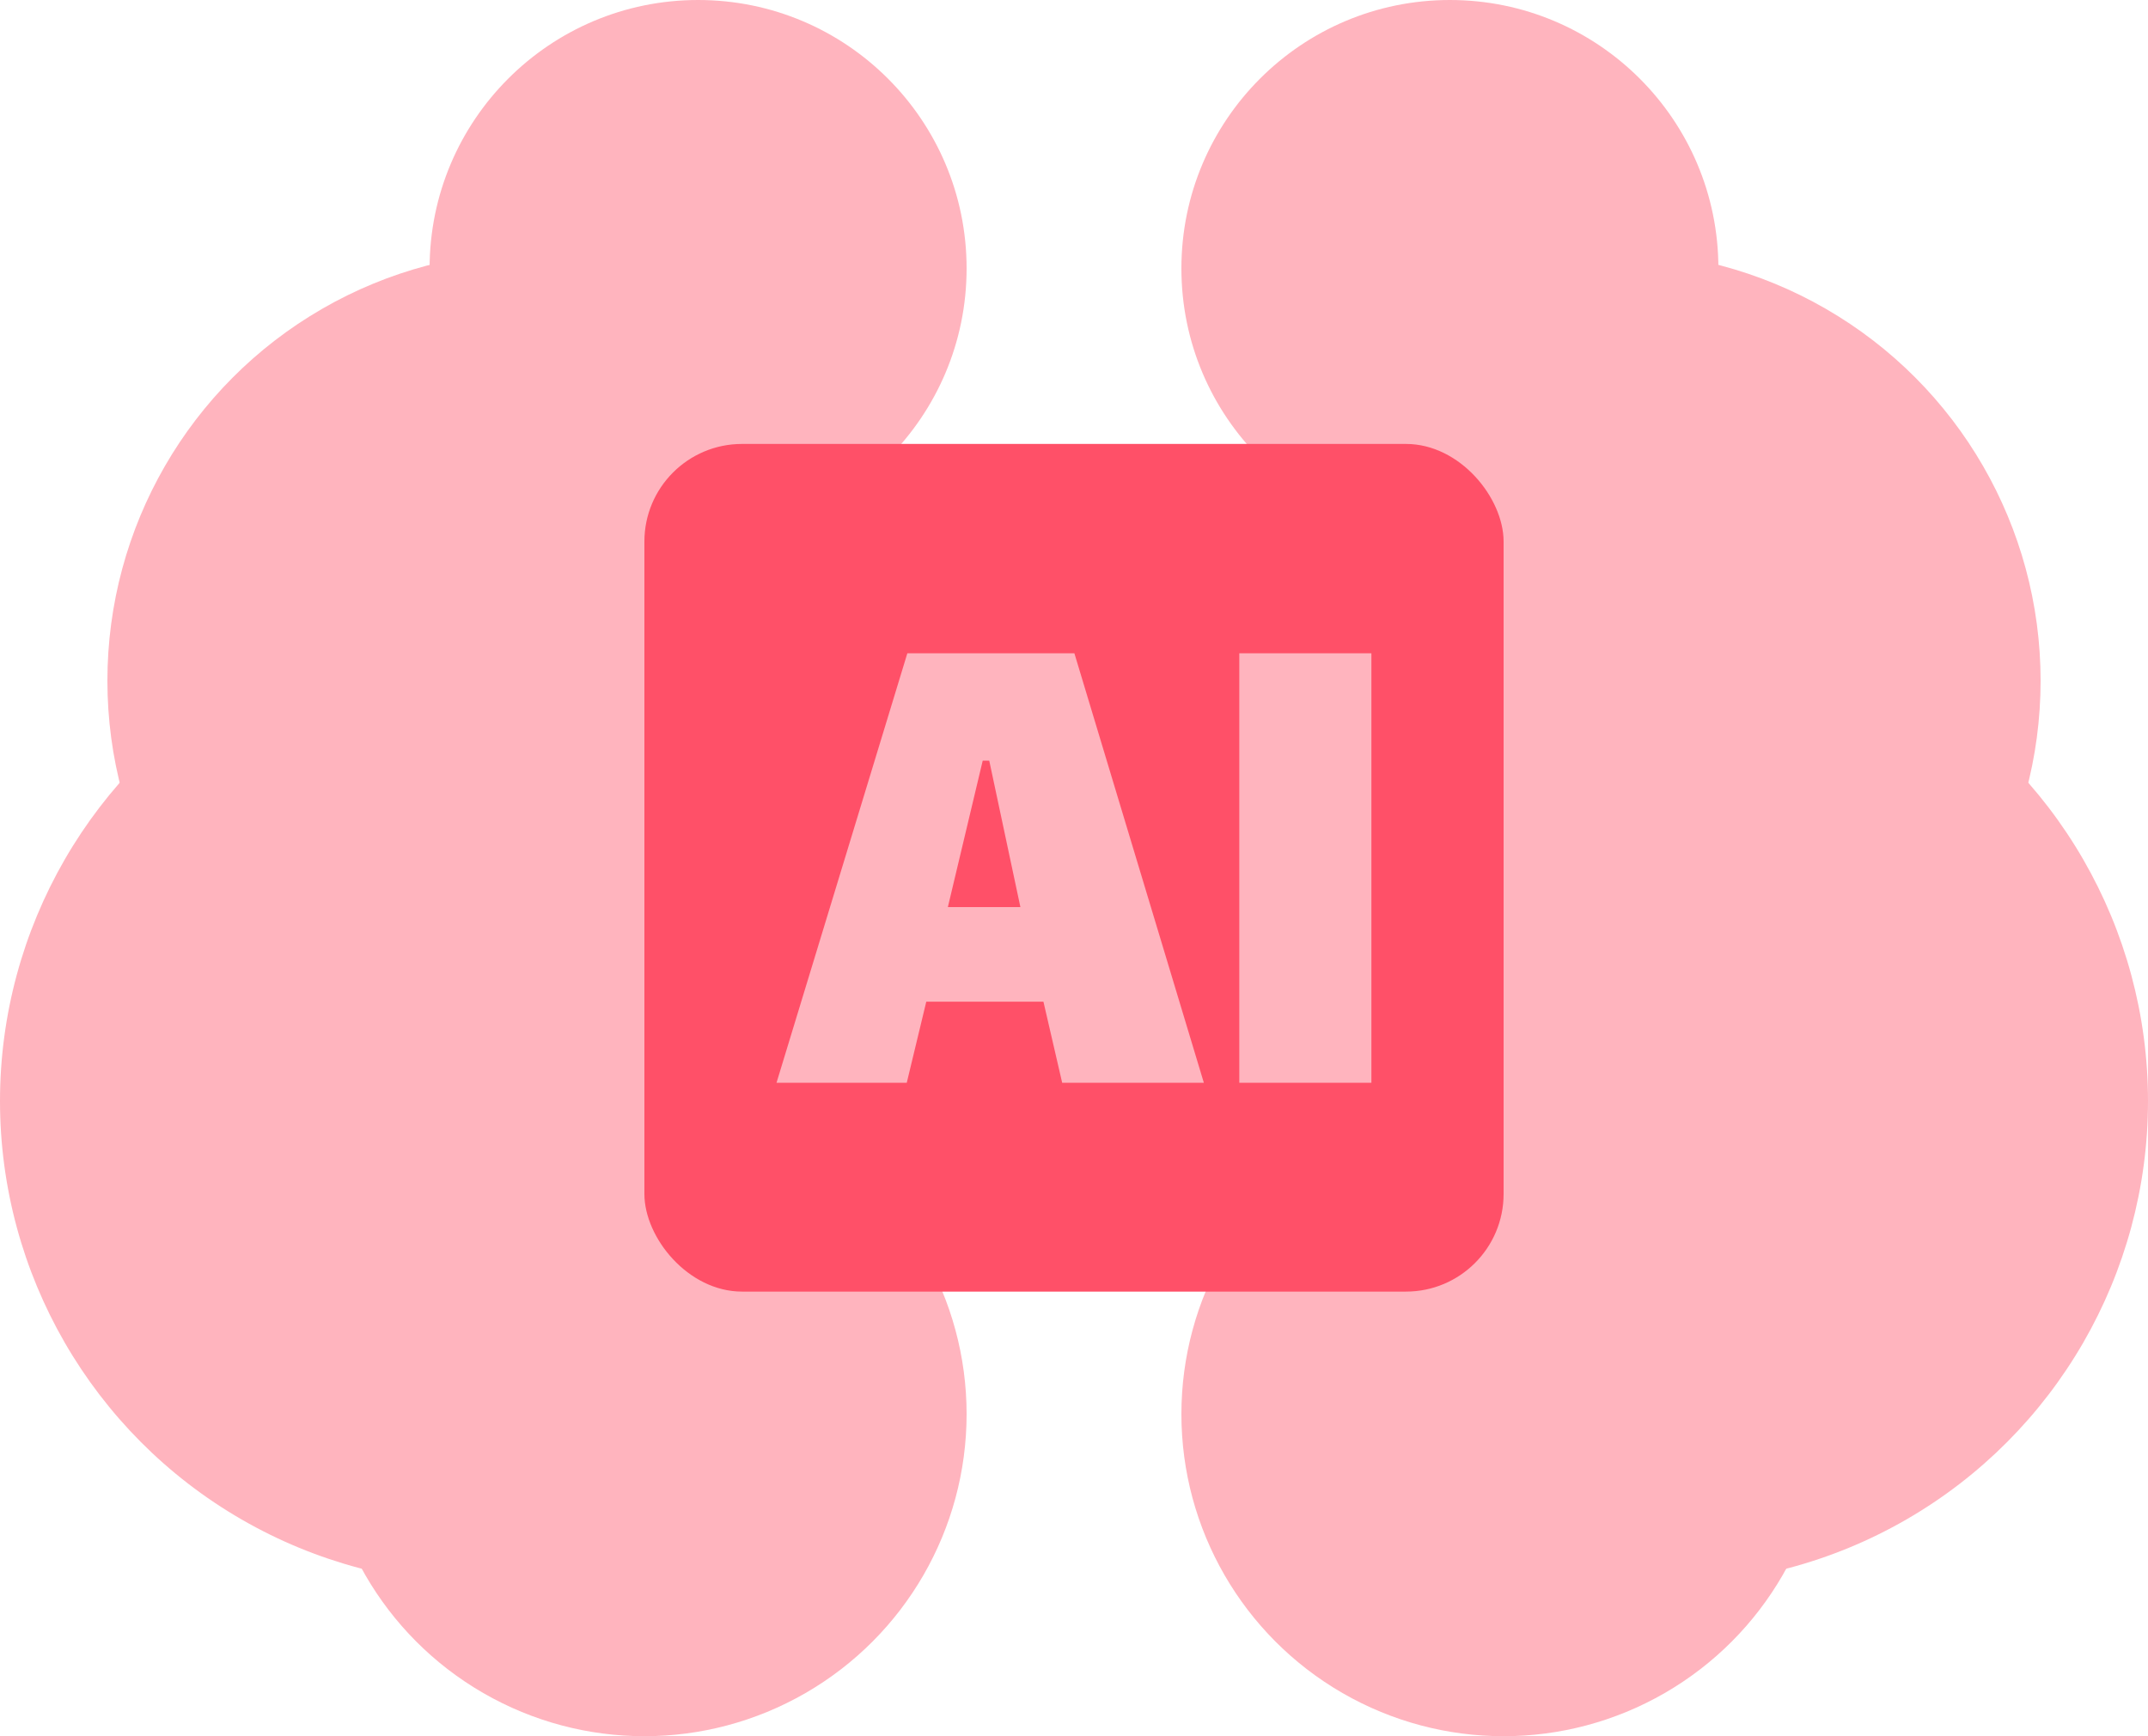
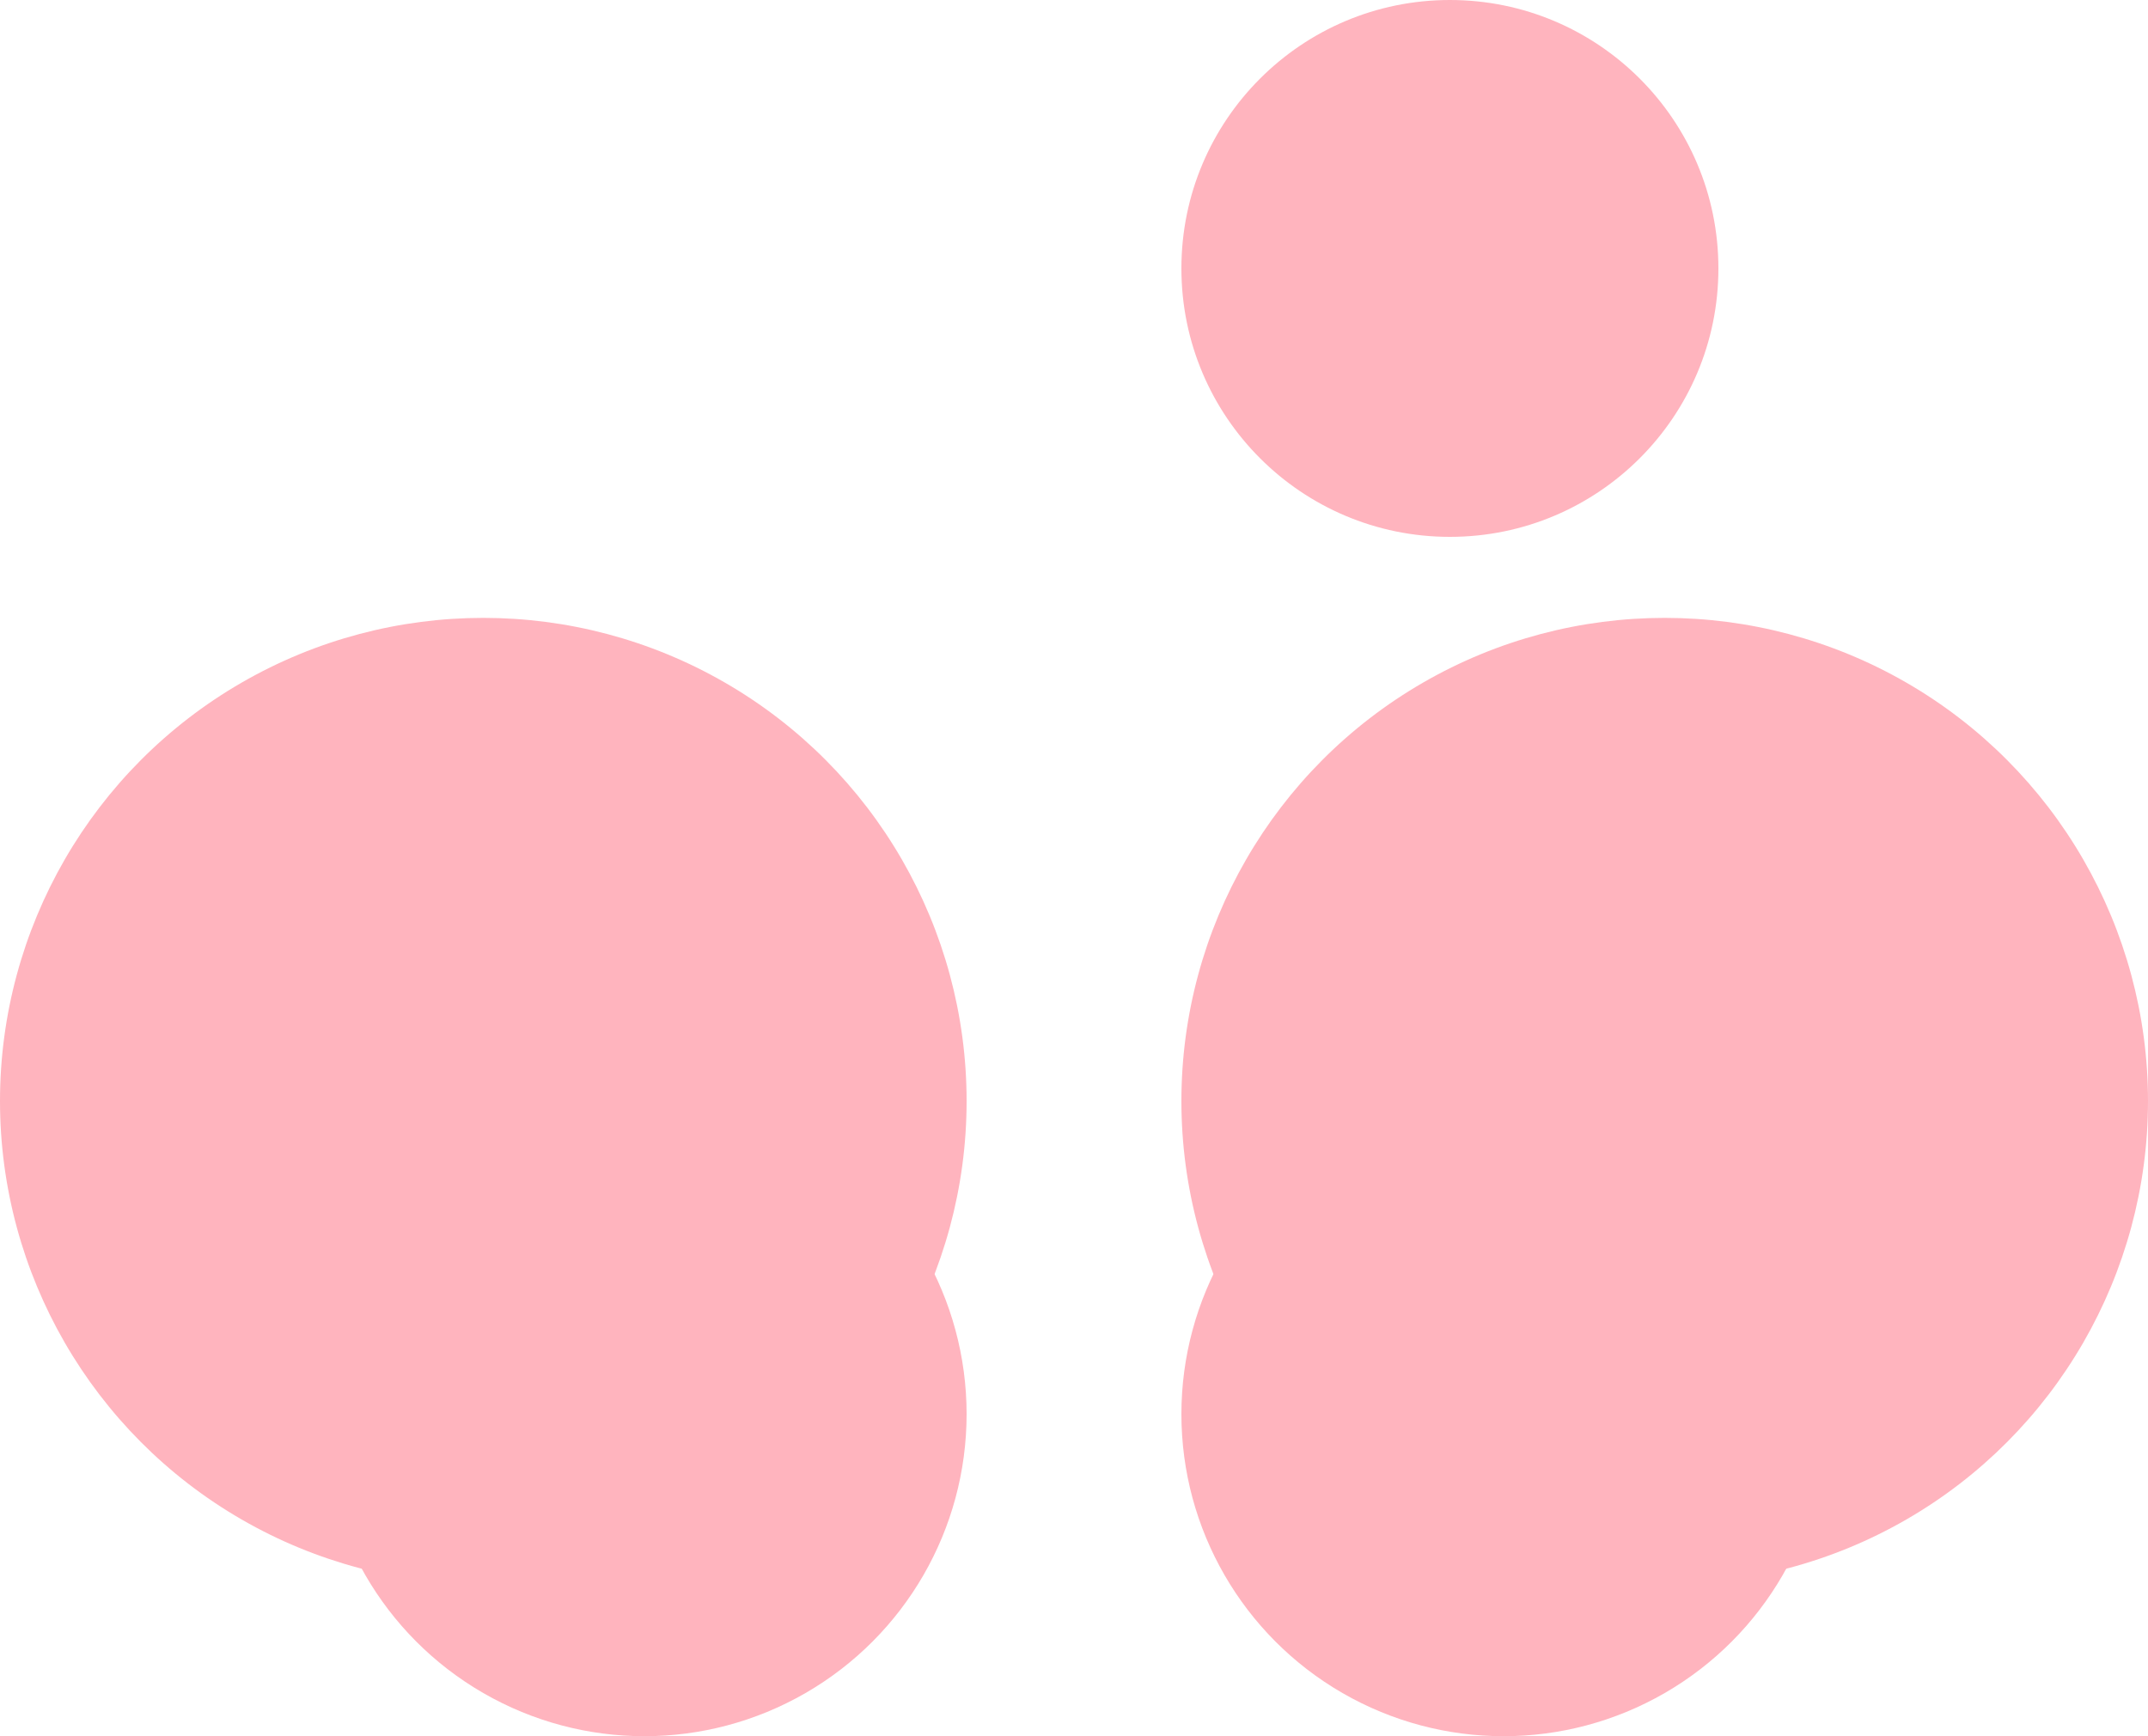
<svg xmlns="http://www.w3.org/2000/svg" width="22" height="17.787" viewBox="0 0 22 17.787">
  <g id="artificial-intelligence" transform="translate(-4 -7.83)">
-     <circle id="Ellipse_514" data-name="Ellipse 514" cx="2.75" cy="2.75" r="2.75" transform="translate(8.4 7.83)" fill="#ffb4be" />
-     <circle id="Ellipse_515" data-name="Ellipse 515" cx="4.4" cy="4.4" r="4.4" transform="translate(5.1 10.404)" fill="#ffb4be" />
    <circle id="Ellipse_516" data-name="Ellipse 516" cx="4.95" cy="4.95" r="4.95" transform="translate(4 14.16)" fill="#ffb4be" />
    <circle id="Ellipse_517" data-name="Ellipse 517" cx="3.3" cy="3.3" r="3.3" transform="translate(7.3 19.017)" fill="#ffb4be" />
    <circle id="Ellipse_518" data-name="Ellipse 518" cx="2.75" cy="2.75" r="2.75" transform="translate(16.1 7.83)" fill="#ffb4be" />
-     <circle id="Ellipse_519" data-name="Ellipse 519" cx="4.4" cy="4.4" r="4.4" transform="translate(16.1 10.404)" fill="#ffb4be" />
    <circle id="Ellipse_520" data-name="Ellipse 520" cx="4.95" cy="4.95" r="4.95" transform="translate(16.1 14.16)" fill="#ffb4be" />
    <circle id="Ellipse_521" data-name="Ellipse 521" cx="3.3" cy="3.3" r="3.3" transform="translate(16.1 19.017)" fill="#ffb4be" />
-     <rect id="Rectangle_897" data-name="Rectangle 897" width="8.8" height="8.684" rx="1" transform="translate(10.6 12.378)" fill="#ff5068" />
-     <path id="Path_5718" data-name="Path 5718" d="M18.46,24.4,19.8,20h1.711l1.326,4.4H21.386l-.192-.831h-1.2l-.2.831Zm2.112-3.3-.357,1.5h.743l-.319-1.5ZM23.2,24.4V20h1.353v4.4Z" transform="translate(-6.507 -5.477)" fill="#ffb4be" />
  </g>
</svg>